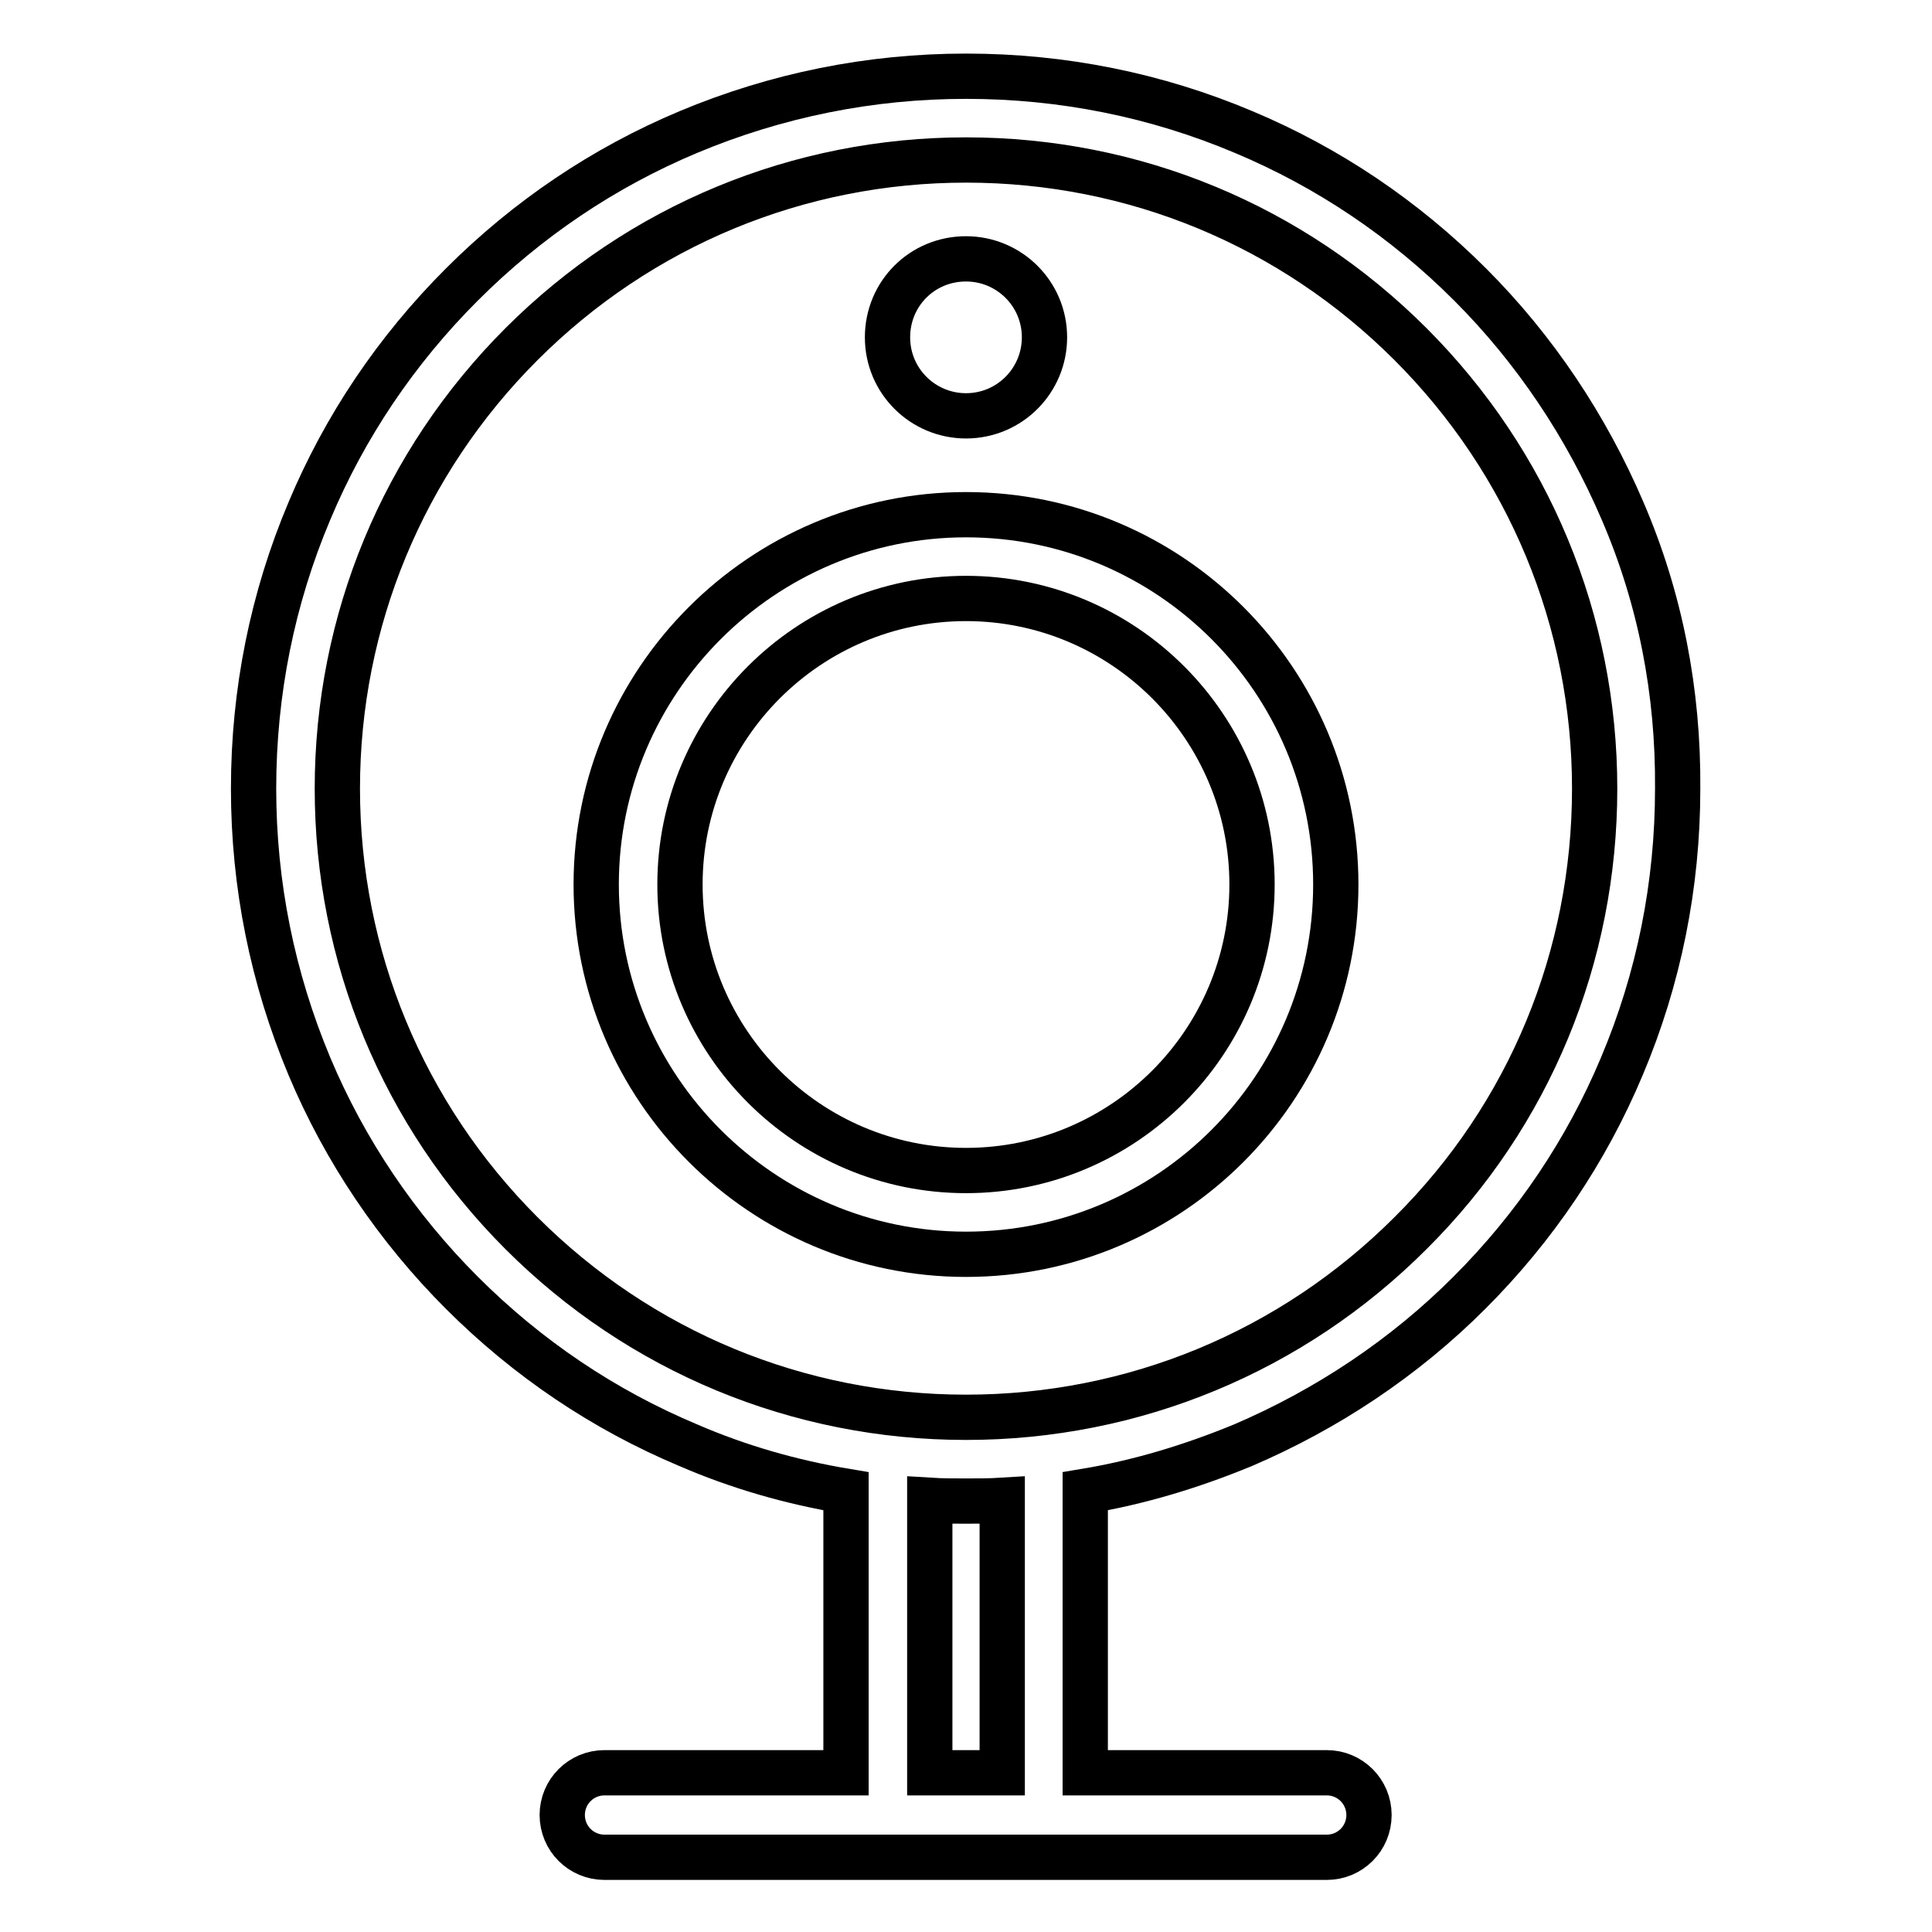
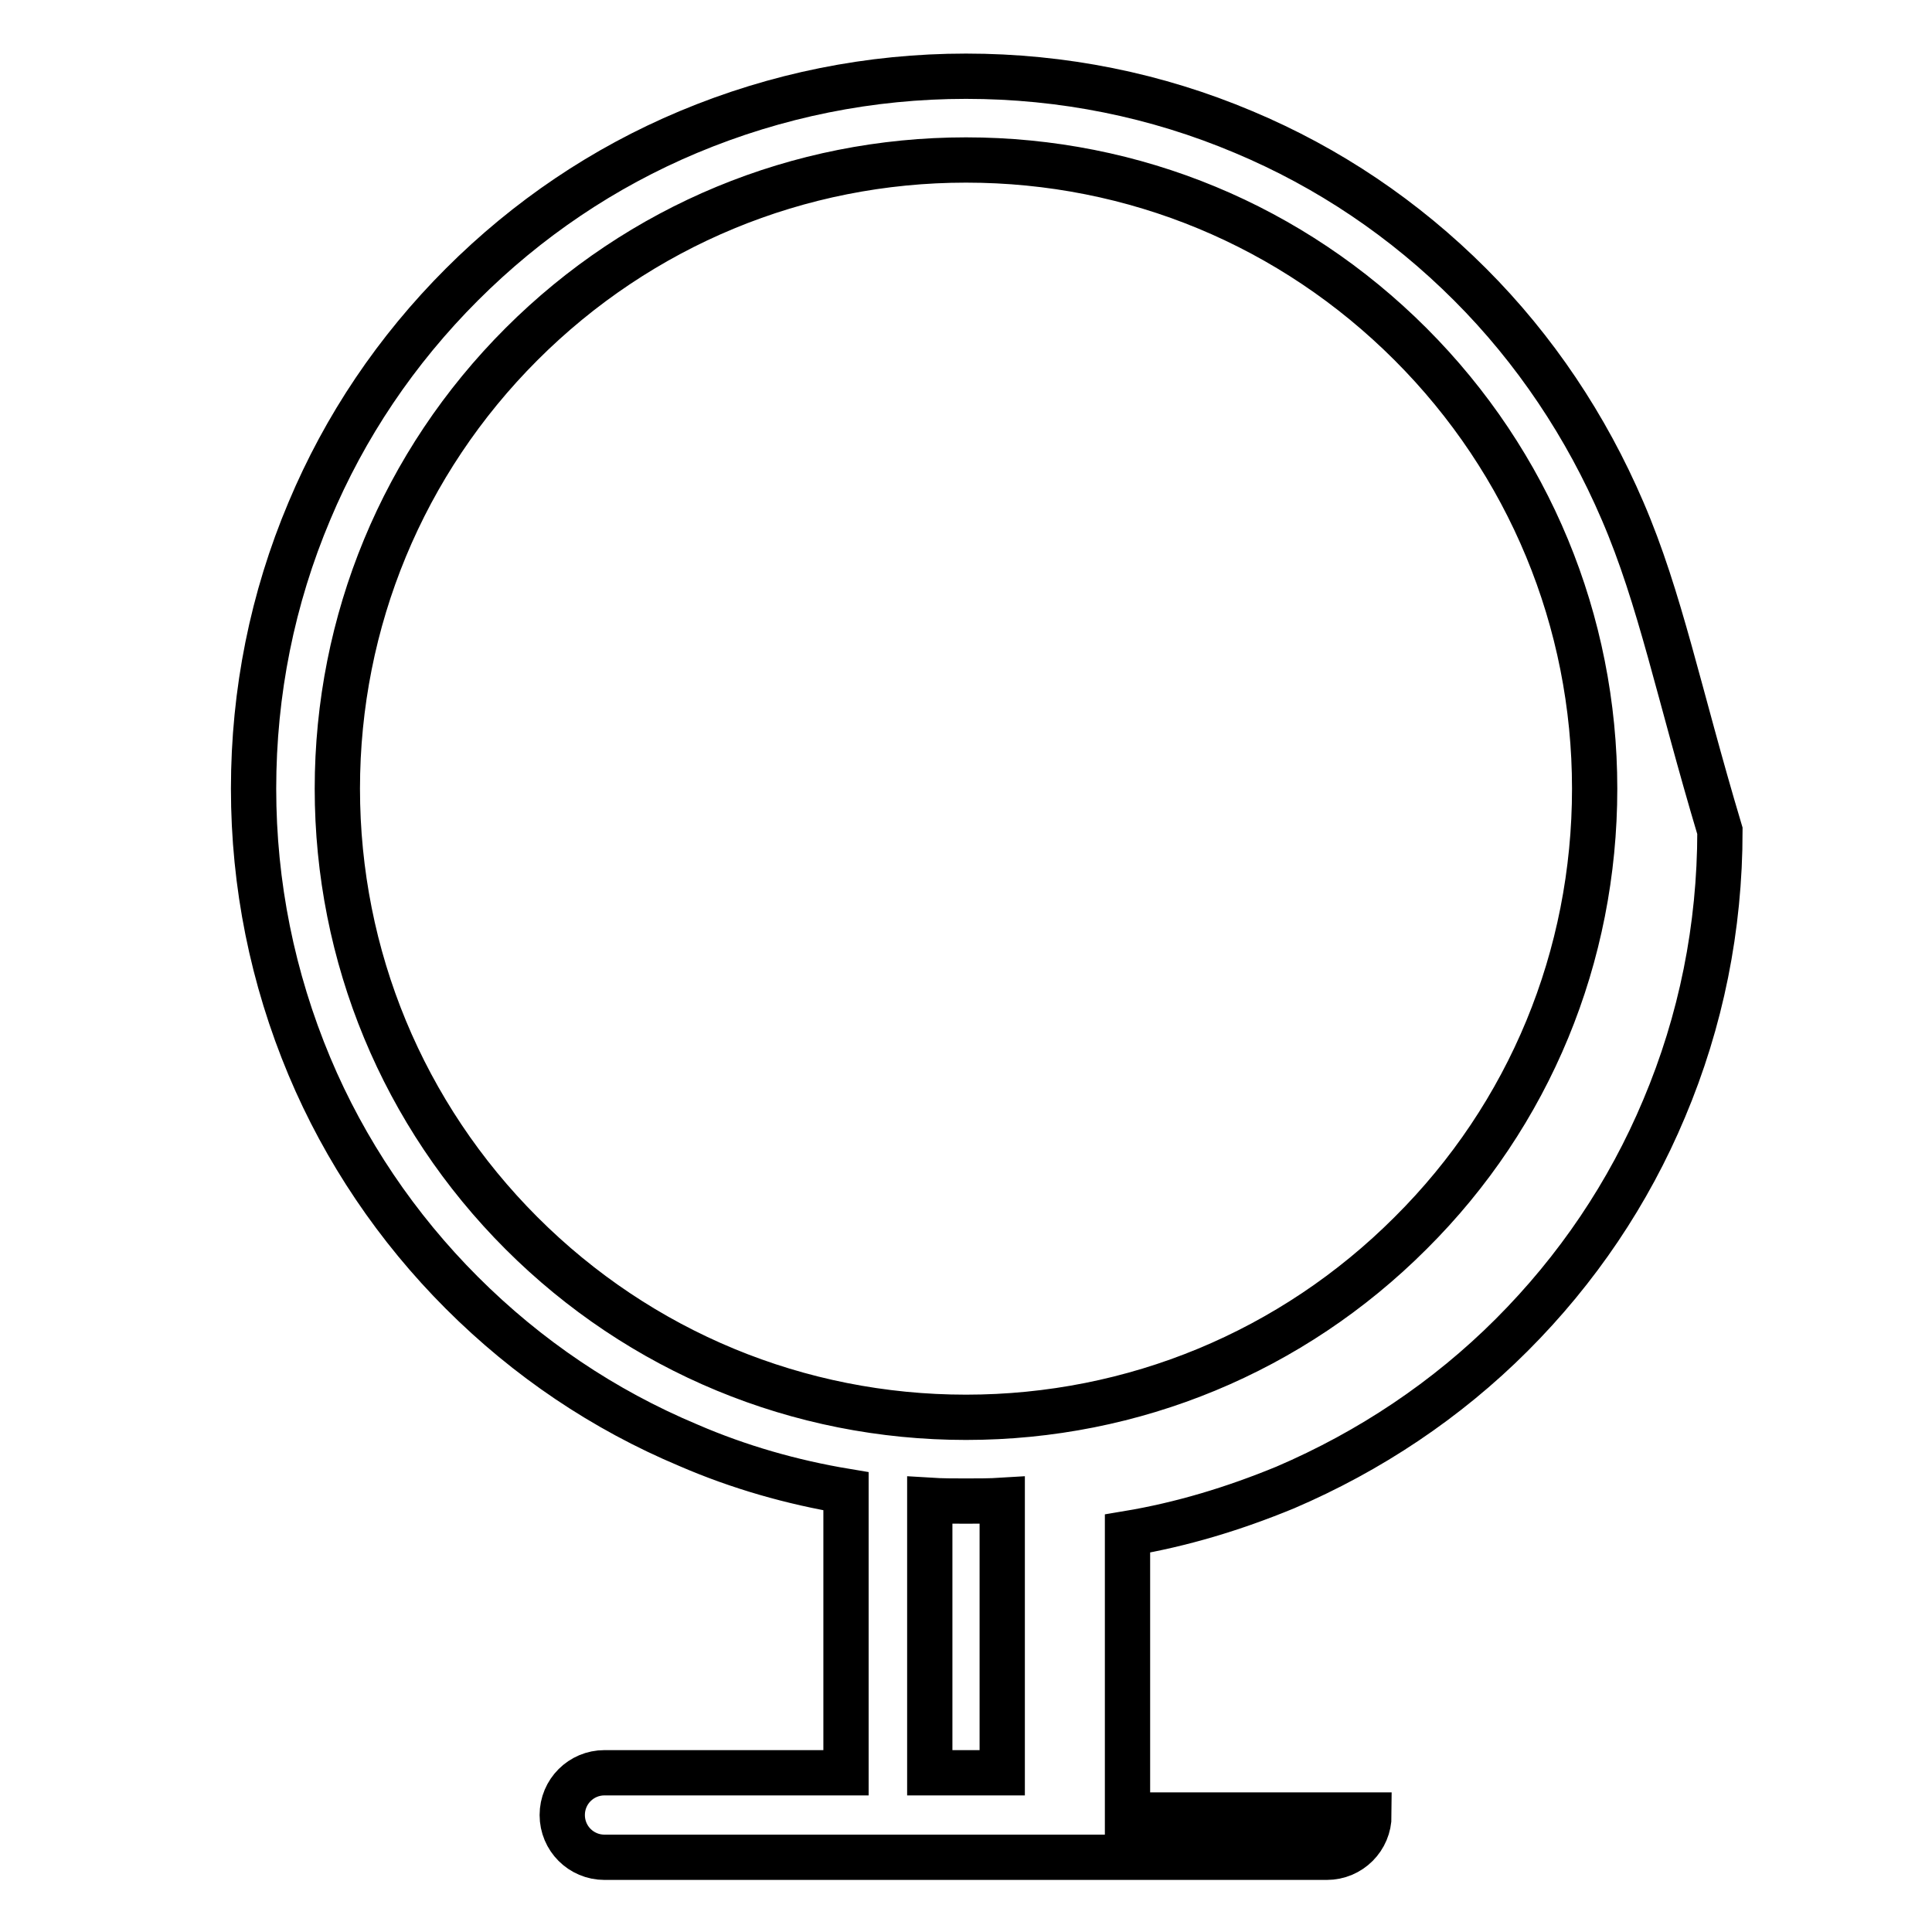
<svg xmlns="http://www.w3.org/2000/svg" version="1.1" x="0px" y="0px" viewBox="0 0 256 256" enable-background="new 0 0 256 256" xml:space="preserve">
  <g>
-     <path stroke-width="6" fill-opacity="0" stroke="#000000" d="M215,67.7c-4.8-11.2-11.6-21.4-20.2-30c-8.7-8.7-18.8-15.5-30-20.2c-11.6-4.9-24-7.4-36.8-7.4 c-12.7,0-25.1,2.5-36.8,7.4C80,22.2,69.9,29,61.2,37.7c-8.7,8.7-15.5,18.8-20.2,30c-4.9,11.6-7.4,24-7.4,36.8 c0,12.7,2.5,25.1,7.4,36.8c4.7,11.2,11.6,21.4,20.2,30c8.7,8.7,18.8,15.5,30,20.2c6.7,2.9,13.7,4.9,20.9,6.1v37.3h-32 c-3.1,0-5.6,2.5-5.6,5.6s2.5,5.6,5.6,5.6h95.7c3.1,0,5.6-2.5,5.6-5.6s-2.5-5.6-5.6-5.6h-32v-37.3c7.2-1.2,14.1-3.3,20.9-6.1 c11.2-4.8,21.4-11.6,30-20.2c8.7-8.7,15.5-18.8,20.2-30c4.9-11.6,7.4-24,7.4-36.8C222.4,91.7,220,79.3,215,67.7L215,67.7z  M132.8,234.9h-9.6v-36.1c1.6,0.1,3.2,0.1,4.8,0.1s3.2,0,4.8-0.1V234.9z M186.9,163.4c-15.7,15.7-36.7,24.4-58.9,24.4 c-22.2,0-43.2-8.7-58.9-24.4c-15.7-15.7-24.4-36.7-24.4-58.9c0-22.2,8.7-43.2,24.4-58.9c15.7-15.7,36.7-24.4,58.9-24.4 c22.3,0,43.2,8.7,58.9,24.4c15.7,15.7,24.4,36.7,24.4,58.9C211.3,126.7,202.7,147.7,186.9,163.4z" />
-     <path stroke-width="6" fill-opacity="0" stroke="#000000" d="M128,68.2c-27,0-49,22-49,49c0,27,22,49,49,49c27.1,0,49-22,49-49S155.1,68.2,128,68.2z M128,155.1 c-20.9,0-37.9-17-37.9-37.9c0-20.9,17-37.9,37.9-37.9s37.9,17,37.9,37.9C165.9,138.1,148.9,155.1,128,155.1z" />
-     <path stroke-width="6" fill-opacity="0" stroke="#000000" d="M117.6,44.7c0,5.8,4.7,10.4,10.4,10.4c5.8,0,10.4-4.7,10.4-10.4c0,0,0,0,0,0c0-5.8-4.7-10.4-10.4-10.4 C122.2,34.3,117.6,38.9,117.6,44.7z" />
+     <path stroke-width="6" fill-opacity="0" stroke="#000000" d="M215,67.7c-4.8-11.2-11.6-21.4-20.2-30c-8.7-8.7-18.8-15.5-30-20.2c-11.6-4.9-24-7.4-36.8-7.4 c-12.7,0-25.1,2.5-36.8,7.4C80,22.2,69.9,29,61.2,37.7c-8.7,8.7-15.5,18.8-20.2,30c-4.9,11.6-7.4,24-7.4,36.8 c0,12.7,2.5,25.1,7.4,36.8c4.7,11.2,11.6,21.4,20.2,30c8.7,8.7,18.8,15.5,30,20.2c6.7,2.9,13.7,4.9,20.9,6.1v37.3h-32 c-3.1,0-5.6,2.5-5.6,5.6s2.5,5.6,5.6,5.6h95.7c3.1,0,5.6-2.5,5.6-5.6h-32v-37.3c7.2-1.2,14.1-3.3,20.9-6.1 c11.2-4.8,21.4-11.6,30-20.2c8.7-8.7,15.5-18.8,20.2-30c4.9-11.6,7.4-24,7.4-36.8C222.4,91.7,220,79.3,215,67.7L215,67.7z  M132.8,234.9h-9.6v-36.1c1.6,0.1,3.2,0.1,4.8,0.1s3.2,0,4.8-0.1V234.9z M186.9,163.4c-15.7,15.7-36.7,24.4-58.9,24.4 c-22.2,0-43.2-8.7-58.9-24.4c-15.7-15.7-24.4-36.7-24.4-58.9c0-22.2,8.7-43.2,24.4-58.9c15.7-15.7,36.7-24.4,58.9-24.4 c22.3,0,43.2,8.7,58.9,24.4c15.7,15.7,24.4,36.7,24.4,58.9C211.3,126.7,202.7,147.7,186.9,163.4z" />
  </g>
</svg>